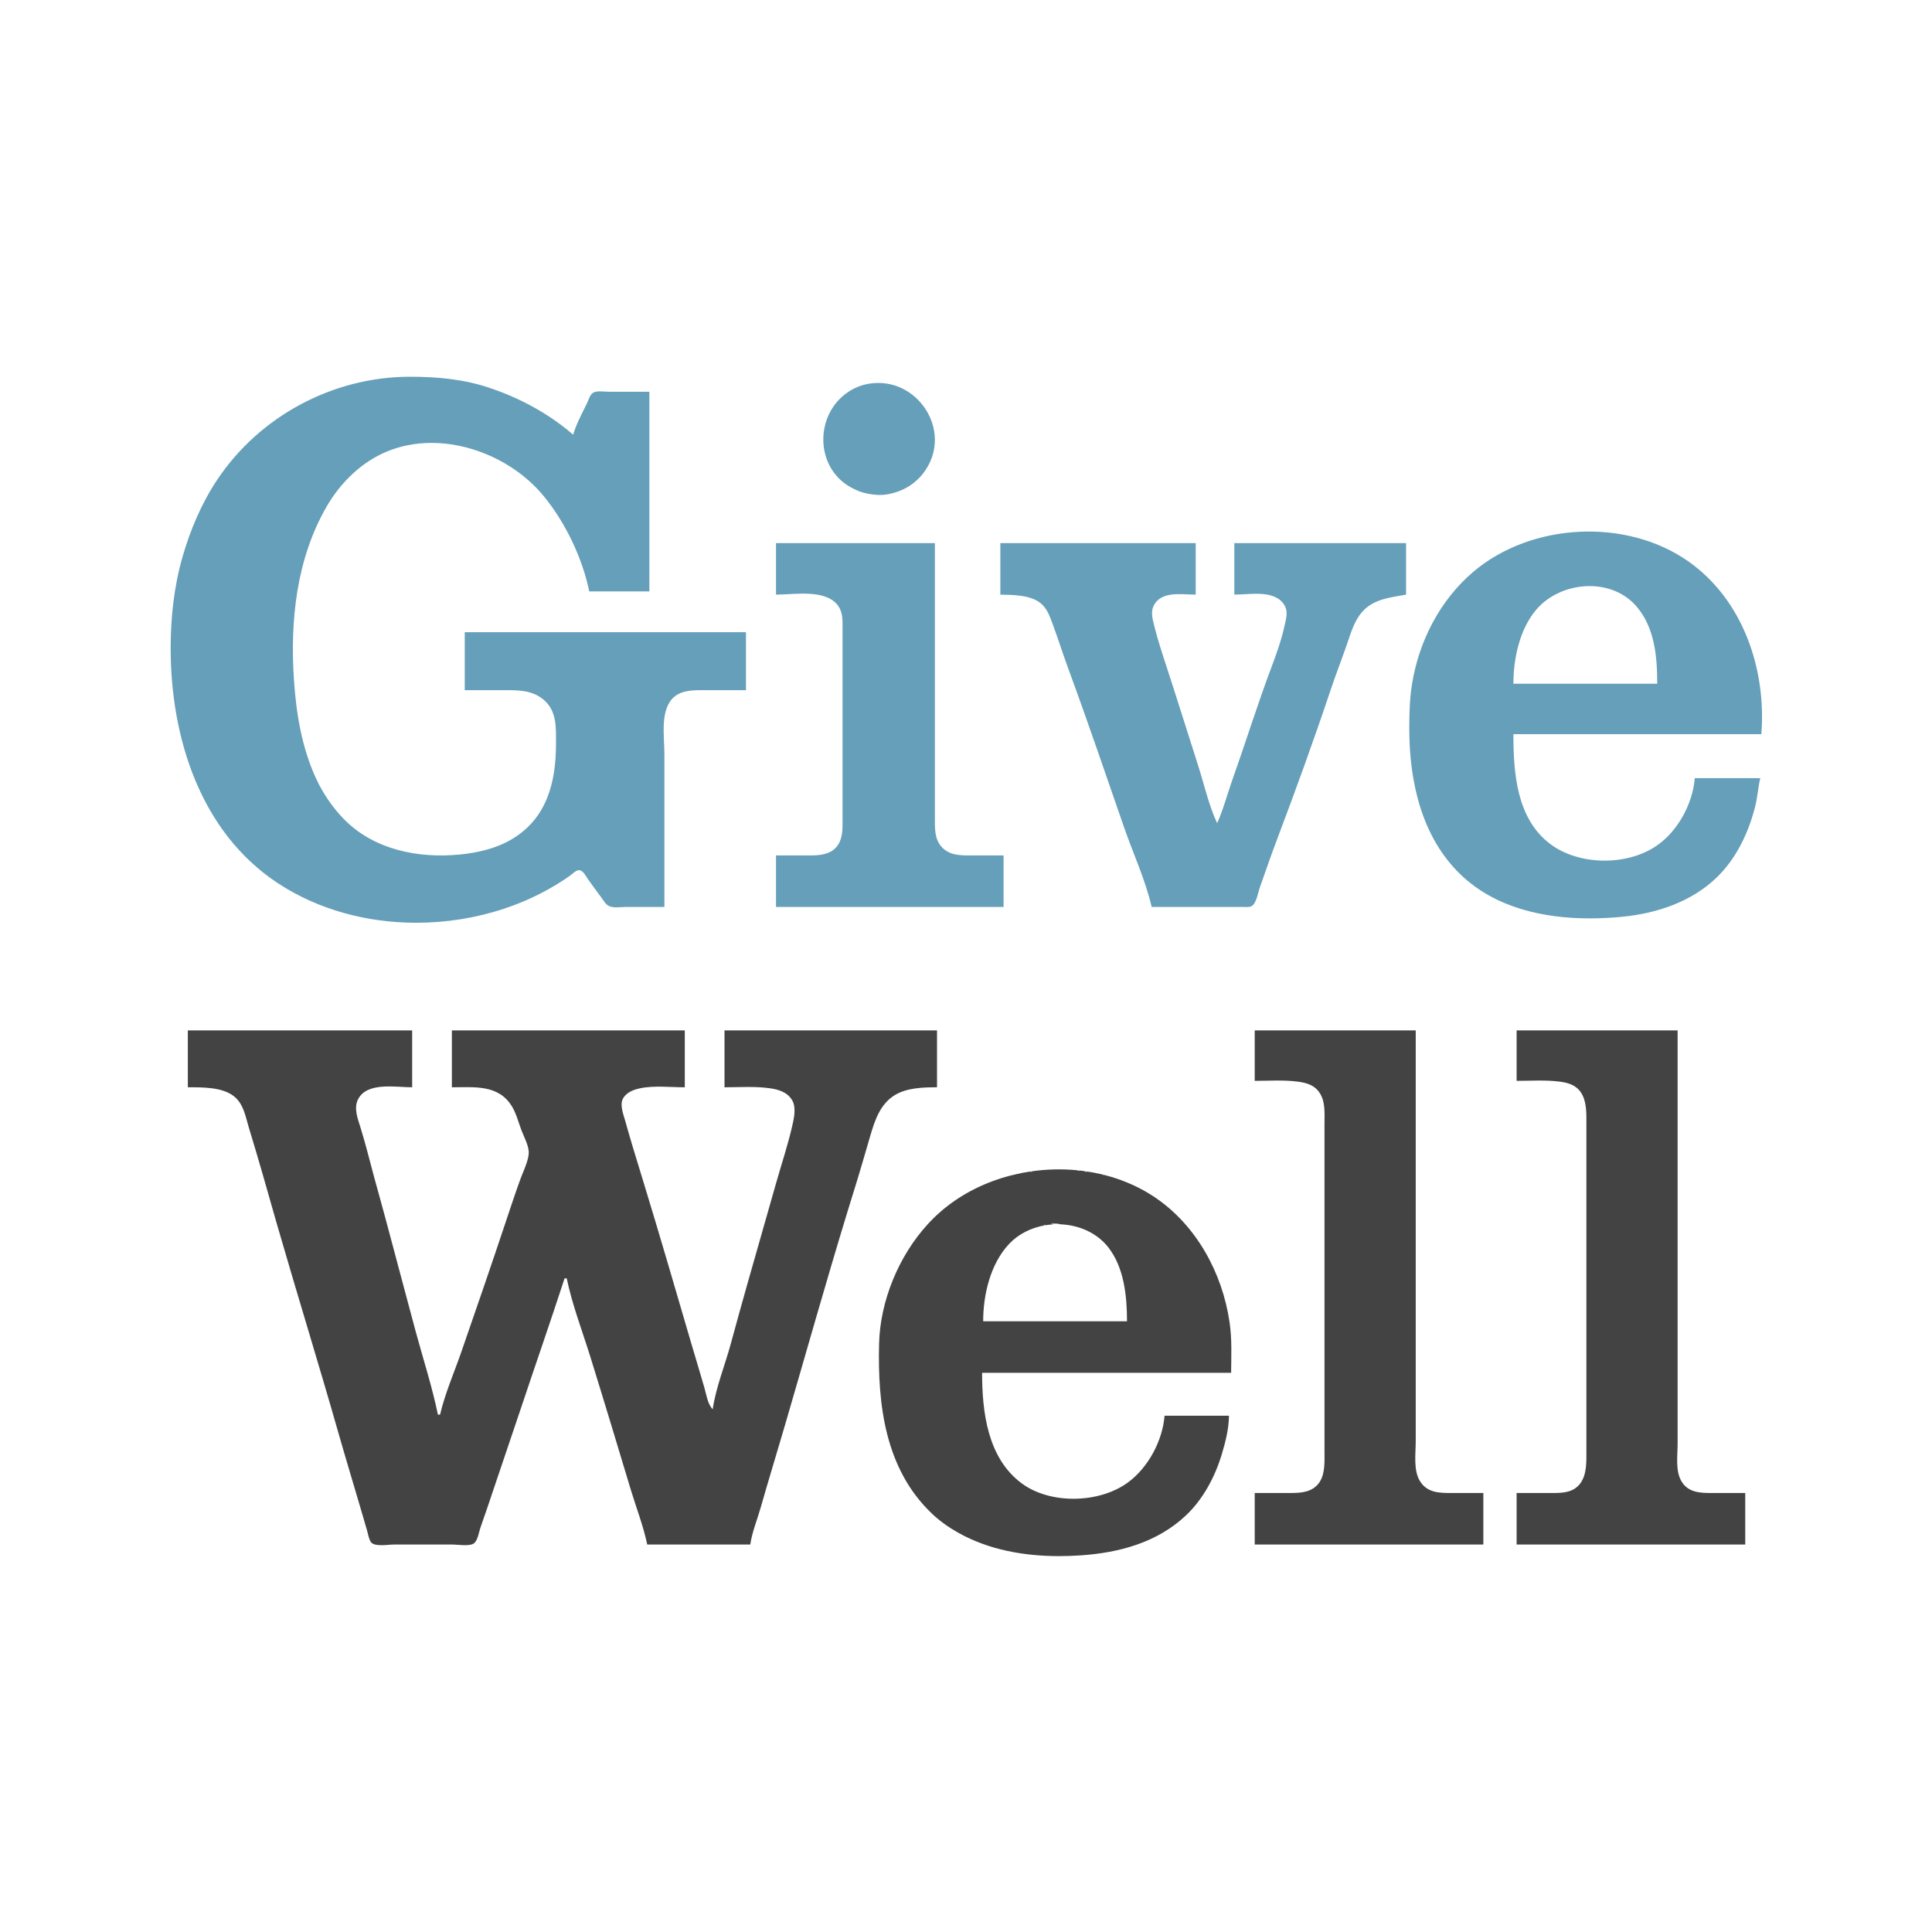
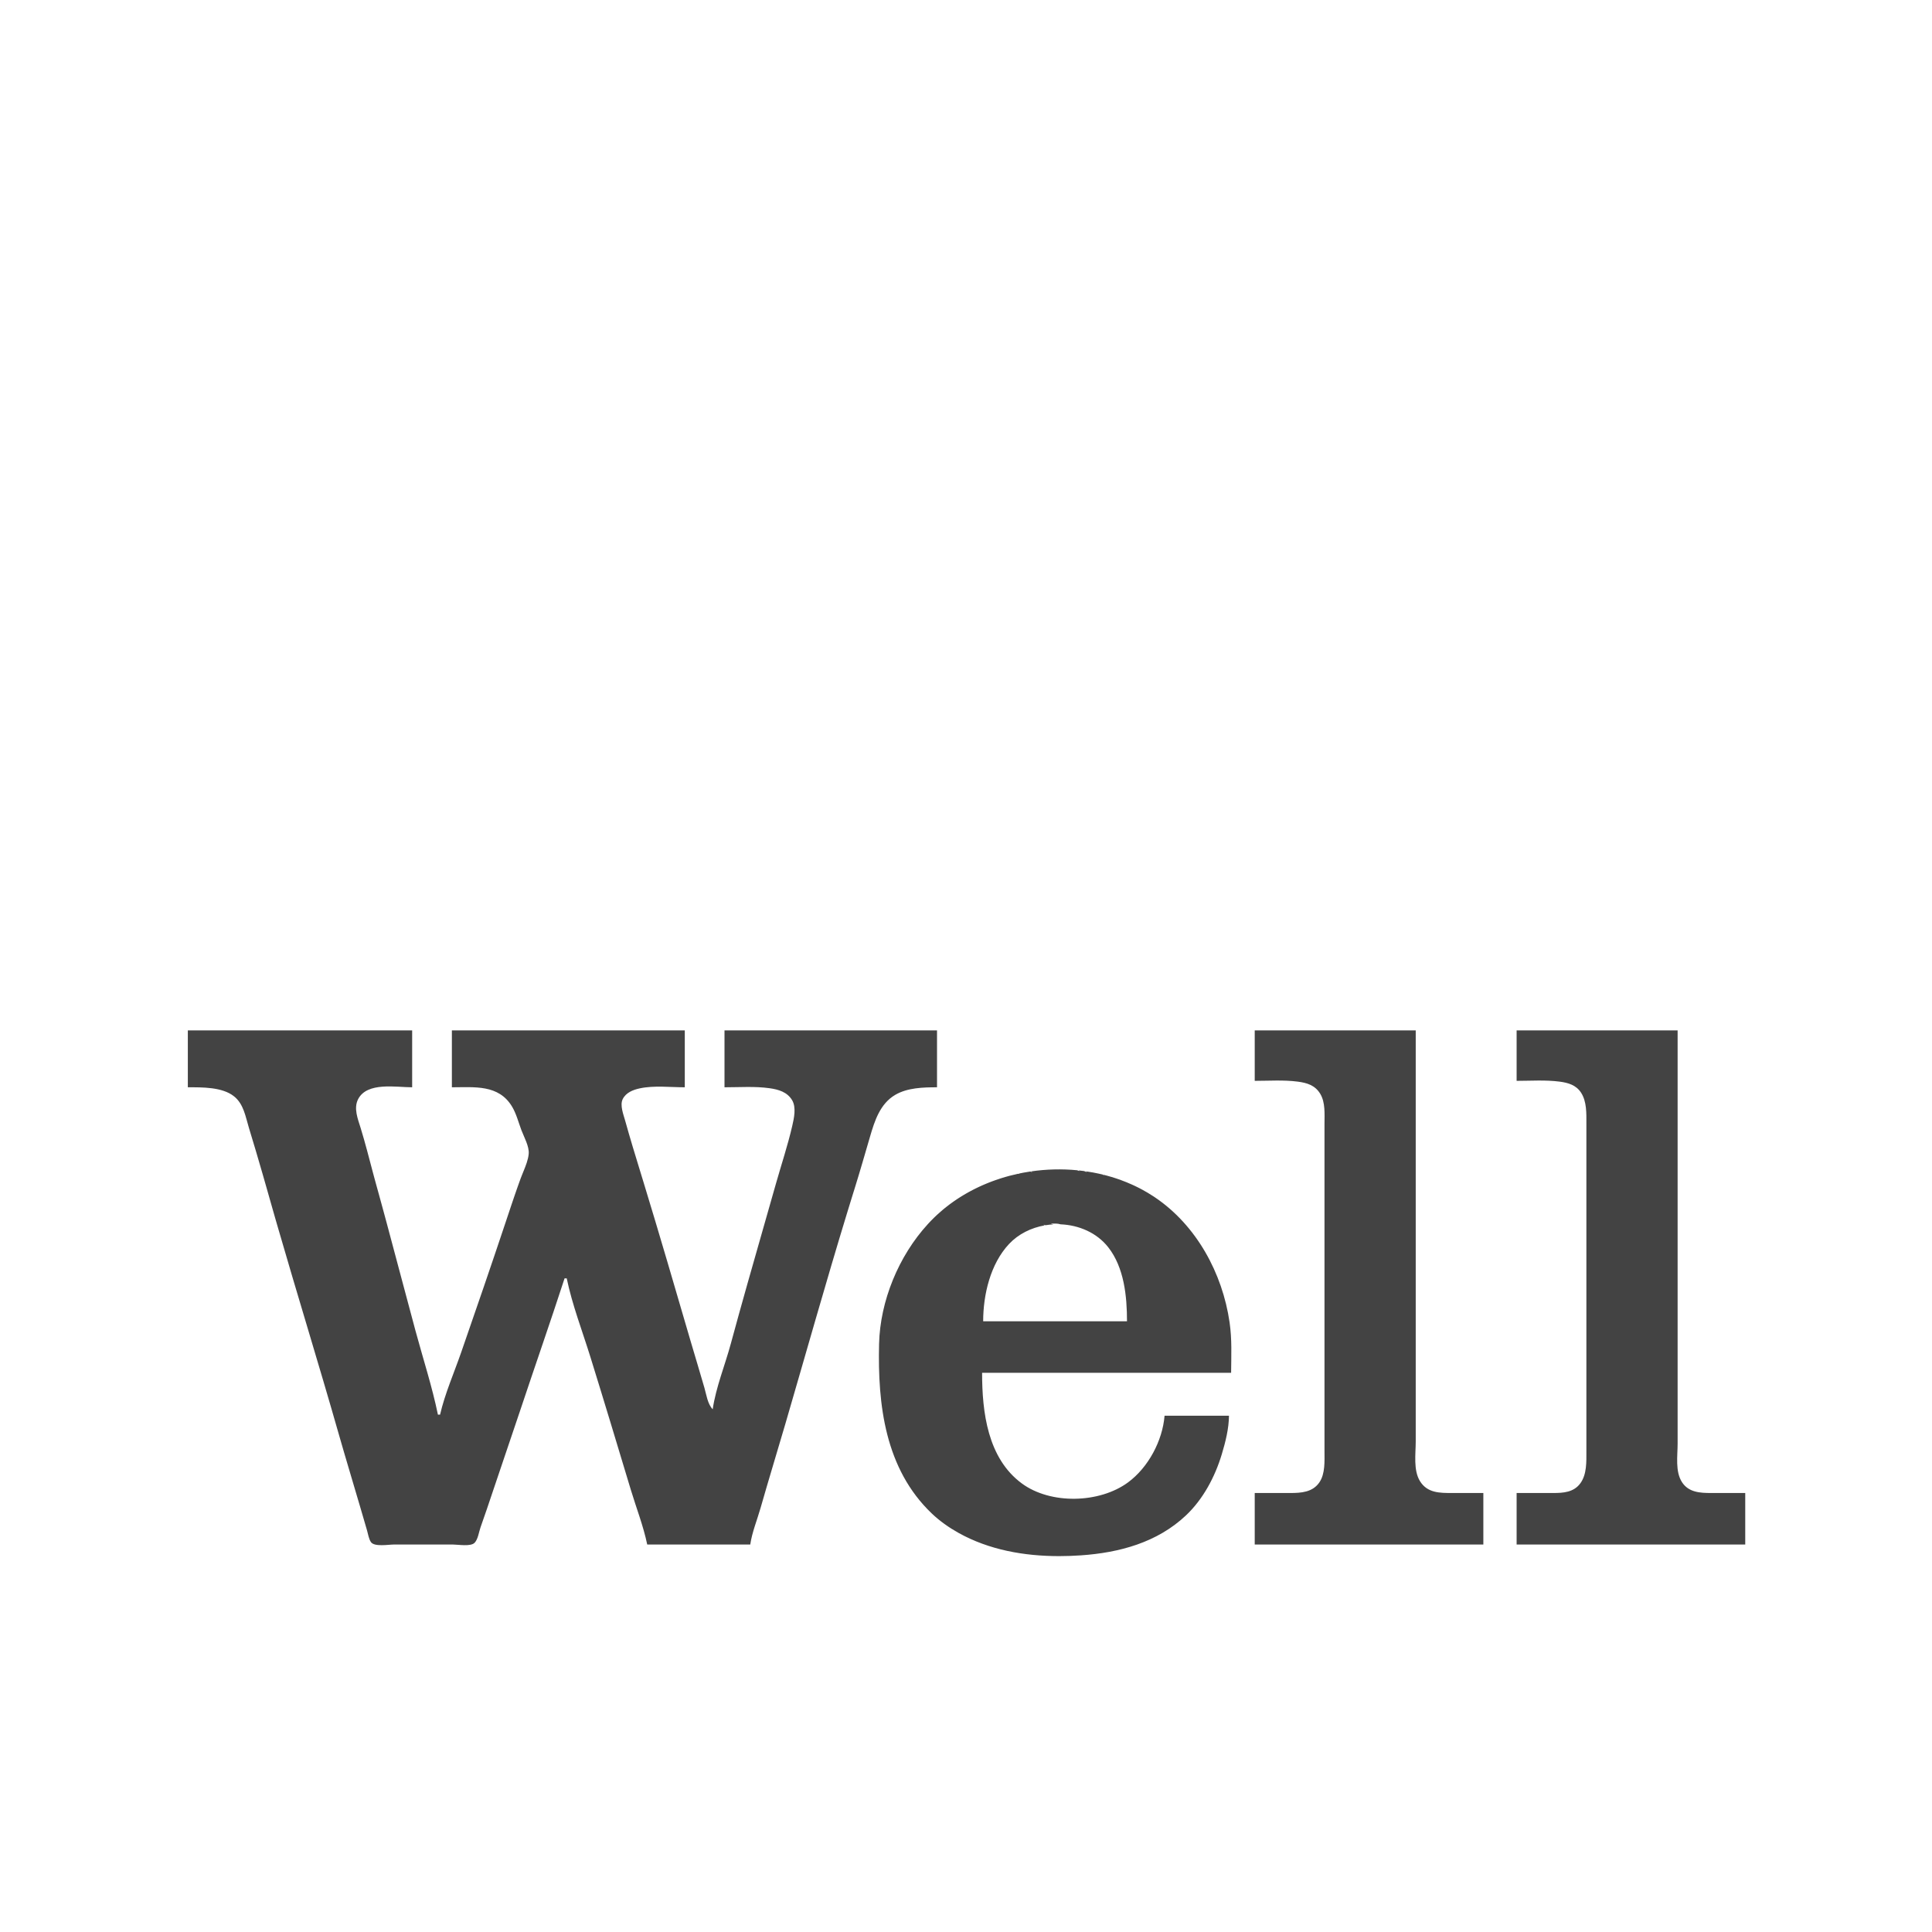
<svg xmlns="http://www.w3.org/2000/svg" width="1800px" height="1800px" viewBox="0 0 1800 1800" version="1.1">
  <rect x="0" y="0" width="1800" height="1800" fill="#808080" stroke="none" />
  <path id="Path" d="M0 0 L0 1800 1800 1800 1800 0 Z" fill="#ffffff" fill-opacity="1" stroke="none" />
-   <path id="Path-1" d="M387.443 859.718 C342.117 859.647 296.799 847.761 259 822.921 186.438 775.237 159 686.809 159 603.999 159 575.487 162.109 546.495 170 518.999 177.24 493.772 187.759 468.896 202.355 446.999 241.996 387.532 310.453 350.999 382 350.999 406.861 350.999 431.239 353.159 455 361.001 483.775 370.498 510.999 385.095 534 404.999 536.839 395.144 542.254 385.223 546.756 375.999 548.227 372.985 549.504 367.956 552.418 366.029 555.96 363.687 562.934 364.999 567 364.999 L605 364.999 605 550.999 549 550.999 C542.495 519.568 526.726 486.705 506.385 461.999 473.168 421.653 410.95 400.057 361 420.453 336.89 430.297 317.198 449.622 304.283 471.999 276.072 520.878 270.118 578.625 273.91 633.999 276.039 665.086 281.172 696.406 294.309 724.999 300.649 738.8 309.584 752.008 320.17 762.911 348.084 791.658 389.51 799.894 428 796.169 444.532 794.569 461.456 790.802 476 782.384 509.454 763.022 518 729.097 518 692.999 518 678.473 518.996 662.867 506.961 652.326 496.282 642.972 483.358 642.999 470 642.999 L433 642.999 433 588.999 695 588.999 695 642.999 654 642.999 C645.142 642.999 635.154 643.248 628.043 649.339 614.608 660.849 619 686.33 619 701.999 L619 844.999 583 844.999 C578.324 844.999 571.328 846.274 567.094 843.972 564.02 842.3 562.126 838.729 560.115 835.999 555.958 830.356 551.754 824.73 547.721 818.999 545.788 816.253 543.073 810.322 538.984 810.769 536.383 811.053 533.994 813.62 532 815.105 527.504 818.453 522.798 821.505 518 824.4 502.813 833.562 486.826 840.877 470 846.486 443.674 855.261 415.557 859.762 387.443 859.718 Z M1481.291 855.632 C1437.835 855.637 1393.094 845.685 1361 814.96 1324.36 779.882 1313 727.925 1313 678.999 1313 665.205 1313.29 651.66 1315.439 637.999 1321.8 597.623 1341.59 558.931 1373 532.439 1426.87 487.005 1515.14 482.355 1573 523.036 1624.08 558.951 1645.76 623.753 1641 683.999 L1410 683.999 C1410 719.739 1412.86 762.412 1444 786.101 1470.66 806.381 1515.11 807.001 1543 788.251 1563.02 774.791 1577.04 749.041 1579 724.999 L1640 724.999 C1637.97 733.531 1637.47 742.422 1635.33 750.999 1629.29 775.266 1618.04 799.261 1599.99 816.96 1576.2 840.273 1543.46 851.067 1511 854.169 1501.28 855.098 1491.319 855.631 1481.291 855.632 Z M1161.865 845.05 C1160.869 845.055 1159.881 844.997 1159 844.999 L1141 844.999 1073 844.999 C1067.19 819.874 1055.8 795.349 1047.34 770.999 1030.2 721.624 1013.389 672.033 995.318 622.999 990.309 609.409 986.002 595.564 980.949 581.999 978.138 574.452 975.667 566.653 968.984 561.558 959.343 554.207 943.607 554.238 932 553.999 L932 505.999 1114 505.999 1114 553.999 C1100.72 553.999 1081.311 550.1 1074.561 565.001 1072 570.646 1073.969 577.273 1075.369 582.999 1078.449 595.51 1082.49 607.764 1086.48 619.999 1096.681 651.254 1106.49 682.671 1116.5 713.999 1122.08 731.468 1126.23 750.38 1134 766.999 1139.96 753.544 1143.76 738.872 1148.689 724.999 1161.099 690.121 1172.079 654.619 1185.189 619.999 1189.849 607.697 1194.24 594.871 1197 581.999 1198.33 575.805 1200.209 569.893 1196.77 563.999 1188.05 549.029 1164.67 553.999 1150 553.999 L1150 505.999 1310 505.999 1310 553.999 C1295.15 556.757 1279.95 557.911 1269.18 570.003 1261.54 578.586 1258.35 590.361 1254.66 600.999 1249.78 615.048 1244.36 628.897 1239.65 642.999 1224.07 689.552 1207.19 736.09 1189.811 781.999 1184.171 796.888 1179.03 811.999 1173.689 826.999 1172.06 831.599 1170.68 841.034 1166.49 843.972 1165.215 844.867 1163.526 845.043 1161.865 845.05 Z M723 844.999 L723 796.999 755 796.999 C763.281 796.986 772.654 796.22 778.672 789.816 784.796 783.298 785 774.384 785 765.999 L785 737.999 785 612.999 785 583.999 C785 576.991 785.06 569.873 780.58 564.003 768.786 548.549 740.001 553.999 723 553.999 L723 505.999 871 505.999 871 712.999 871 761.999 C871 771.335 870.531 781.492 877.215 788.956 884.299 796.866 894.213 796.999 904 796.999 L935 796.999 935 844.999 723 844.999 Z M1410 636.999 L1544 636.999 C1544 612.077 1541.739 584.81 1524.699 565.001 1500.819 537.239 1453.931 541.456 1431.301 567.999 1415.761 586.229 1410 613.626 1410 636.999 Z M819.633 461.136 C816.049 461.115 812.432 460.679 809 460.076 803.316 459.076 798.06 456.961 793 454.208 759.038 435.726 758.85 386.395 790 365.361 796.062 361.267 802.767 358.577 810 357.439 854.156 350.488 887.562 400.354 862.25 437.999 858.4 443.725 853.726 448.401 848 452.251 841.415 456.678 833.823 459.407 826 460.675 823.921 461.012 821.783 461.149 819.633 461.136 Z" fill="#659fb9" fill-opacity="1" stroke="none" />
  <path id="Path-2" d="M986.869 1449.801 C954.404 1449.817 921.61 1444.099 893 1428.141 884.023 1423.131 875.439 1417.069 868 1409.959 824.651 1368.529 817.622 1308.9 819.016 1252 819.99 1212.216 837.161 1170.229 864.463 1140.463 864.782 1140.115 865.1 1139.766 865.422 1139.422 865.744 1139.077 866.07 1138.736 866.395 1138.395 866.72 1138.053 867.045 1137.711 867.373 1137.373 867.701 1137.035 868.03 1136.697 868.361 1136.362 868.693 1136.026 869.027 1135.694 869.361 1135.362 869.696 1135.029 870.032 1134.698 870.369 1134.369 870.707 1134.04 871.046 1133.713 871.387 1133.387 871.728 1133.061 872.068 1132.735 872.412 1132.412 872.756 1132.089 873.104 1131.77 873.451 1131.451 874.944 1130.079 876.459 1128.74 878 1127.44 878.441 1127.067 878.884 1126.697 879.33 1126.33 879.696 1126.029 880.065 1125.731 880.434 1125.434 881.727 1124.39 883.038 1123.367 884.367 1122.367 884.748 1122.081 885.13 1121.797 885.514 1121.514 886.475 1120.805 887.444 1120.108 888.422 1119.422 889.403 1118.734 890.395 1118.058 891.393 1117.393 891.793 1117.126 892.195 1116.861 892.598 1116.598 893.204 1116.202 893.812 1115.811 894.424 1115.424 895.447 1114.777 896.48 1114.143 897.52 1113.52 898.145 1113.144 898.771 1112.769 899.402 1112.403 900.459 1111.788 901.526 1111.188 902.598 1110.598 903.244 1110.242 903.894 1109.892 904.545 1109.545 905.199 1109.197 905.853 1108.851 906.512 1108.512 907.173 1108.171 907.838 1107.836 908.504 1107.504 909.173 1107.171 909.845 1106.844 910.52 1106.52 911.196 1106.195 911.873 1105.871 912.555 1105.555 913.239 1105.237 913.93 1104.927 914.619 1104.619 915.312 1104.31 916.006 1104.004 916.703 1103.703 917.638 1103.301 918.579 1102.908 919.521 1102.522 920.233 1102.231 920.945 1101.942 921.66 1101.66 922.621 1101.283 923.585 1100.913 924.553 1100.553 925.528 1100.19 926.507 1099.836 927.49 1099.49 928.265 1099.218 929.041 1098.949 929.82 1098.688 930.034 1098.721 930.305 1098.693 930.332 1098.666 930.408 1098.591 930.438 1098.532 930.439 1098.483 931.456 1098.146 932.477 1097.819 933.5 1097.5 934.522 1097.182 935.546 1096.874 936.574 1096.574 937.873 1096.197 939.176 1095.833 940.484 1095.485 943.159 1094.773 945.852 1094.125 948.561 1093.539 948.597 1093.755 949.288 1093.71 949.332 1093.666 949.483 1093.515 949.461 1093.423 949.363 1093.367 950.75 1093.074 952.141 1092.796 953.535 1092.535 955.653 1092.14 957.78 1091.782 959.912 1091.463 960.524 1091.736 960.98 1091.824 962 1092 961.403 1091.672 961.022 1091.49 960.629 1091.358 974.837 1089.288 989.313 1088.915 1003.561 1090.295 1004.379 1090.707 1004.797 1090.792 1006 1091 1005.492 1090.722 1005.142 1090.55 1004.807 1090.422 1006.574 1090.606 1008.339 1090.815 1010.098 1091.053 1011.261 1091.684 1011.591 1091.756 1013 1092 1012.064 1091.487 1011.66 1091.324 1010.908 1091.168 1013.411 1091.519 1015.905 1091.923 1018.385 1092.385 1020.062 1092.697 1021.732 1093.034 1023.396 1093.397 1024.813 1093.705 1026.225 1094.032 1027.631 1094.377 1027.3 1094.771 1028.282 1094.72 1028.33 1094.666 1028.366 1094.631 1028.388 1094.6 1028.406 1094.571 1029.385 1094.816 1030.361 1095.071 1031.334 1095.334 1032.739 1095.715 1034.138 1096.114 1035.531 1096.531 1036.502 1096.823 1037.469 1097.124 1038.434 1097.434 1039.435 1097.755 1040.433 1098.087 1041.428 1098.428 1042.466 1098.784 1043.5 1099.152 1044.529 1099.53 1046.17 1100.132 1047.8 1100.761 1049.418 1101.418 1051.181 1102.134 1052.93 1102.883 1054.664 1103.664 1055.282 1103.943 1055.899 1104.227 1056.514 1104.514 1057.152 1104.812 1057.788 1105.115 1058.422 1105.422 1059.078 1105.74 1059.735 1106.061 1060.387 1106.389 1060.388 1106.39 1060.389 1106.39 1060.391 1106.391 1061.082 1106.739 1061.768 1107.094 1062.453 1107.453 1063.171 1107.829 1063.886 1108.21 1064.598 1108.598 1066.16 1109.449 1067.708 1110.329 1069.238 1111.239 1071.038 1112.308 1072.816 1113.418 1074.568 1114.569 1075.047 1114.883 1075.525 1115.199 1076 1115.52 1114.75 1141.64 1138.95 1186.26 1145.57 1232 1147.88 1247.95 1147.13 1263.06 1147 1279 L915 1279 C915 1315.67 920.101 1358.54 952 1382.08 978.783 1401.84 1024.37 1400.72 1051 1381.08 1069.83 1367.18 1083.09 1342.38 1085 1319 L1145 1319 C1144.9 1331.08 1141.749 1343.49 1138.279 1355 1131.979 1375.91 1120.971 1396.71 1104.961 1411.83 1078.151 1437.16 1042.78 1446.64 1007 1449.09 1000.33 1449.547 993.607 1449.798 986.869 1449.801 Z M355.572 1439.606 C351.236 1439.615 347.135 1439.035 345.559 1436.68 343.562 1433.7 342.98 1429.4 342 1426 L335.576 1404 C328.95 1381.32 322.056 1358.72 315.578 1336 297.02 1270.912 276.976 1206.238 258.209 1141.209 257.939 1140.273 257.67 1139.337 257.4 1138.401 256.996 1136.996 256.591 1135.592 256.188 1134.188 255.919 1133.254 255.652 1132.319 255.385 1131.385 255.117 1130.451 254.851 1129.518 254.584 1128.584 254.185 1127.186 253.787 1125.787 253.389 1124.389 253.124 1123.457 252.858 1122.526 252.594 1121.594 252.443 1121.063 252.291 1120.532 252.141 1120 251.896 1119.135 251.65 1118.27 251.404 1117.405 251.14 1116.474 250.876 1115.542 250.611 1114.612 249.95 1112.282 249.287 1109.953 248.623 1107.623 248.357 1106.69 248.091 1105.758 247.824 1104.824 247.424 1103.424 247.024 1102.024 246.623 1100.623 246.355 1099.688 246.087 1098.753 245.818 1097.819 245.416 1096.416 245.015 1095.013 244.611 1093.612 240.509 1079.371 236.325 1065.149 231.975 1051 228.743 1040.489 227.129 1028.636 217.996 1021.391 207.009 1012.675 188.35 1013 175 1013 L175 960 384 960 384 1013 C369.085 1013 342.079 1007.794 333.684 1024.004 329.253 1032.562 333.409 1042.492 336.025 1051 340.234 1064.688 343.761 1078.594 347.443 1092.444 347.807 1093.81 348.172 1095.174 348.539 1096.539 349.156 1098.833 349.78 1101.126 350.414 1103.414 350.468 1103.609 350.522 1103.805 350.576 1104 351.29 1106.57 352.002 1109.14 352.711 1111.711 353.344 1114.008 353.974 1116.306 354.604 1118.604 354.981 1119.98 355.358 1121.357 355.734 1122.735 356.36 1125.025 356.985 1127.316 357.607 1129.608 357.98 1130.978 358.349 1132.35 358.721 1133.721 359.092 1135.093 359.465 1136.464 359.836 1137.836 360.082 1138.749 360.328 1139.662 360.574 1140.574 369.507 1173.698 378.193 1206.889 387.15 1240 394.145 1265.86 402.585 1291.76 408 1318 L410 1318 C414.541 1298.37 423.048 1279.03 429.656 1260 443.746 1219.41 457.746 1178.76 471.332 1138 472.635 1134.091 473.941 1130.173 475.254 1126.254 475.588 1125.255 475.922 1124.257 476.258 1123.258 476.593 1122.261 476.931 1121.264 477.268 1120.268 477.941 1118.277 478.617 1116.287 479.299 1114.299 479.979 1112.315 480.664 1110.334 481.355 1108.356 481.701 1107.368 482.046 1106.38 482.395 1105.395 482.743 1104.41 483.094 1103.428 483.445 1102.446 483.796 1101.465 484.151 1100.485 484.506 1099.506 484.688 1099.004 484.869 1098.502 485.053 1098 485.477 1096.84 485.948 1095.649 486.438 1094.438 486.815 1093.503 487.202 1092.551 487.594 1091.594 489.819 1086.162 492.114 1080.428 492.58 1075 493.173 1068.093 488.218 1059.362 485.809 1053 483.053 1045.722 481.095 1037.708 477.07 1031 464.573 1010.174 442.032 1013 421 1013 L421 960 638 960 638 1013 C624.434 1013 609.299 1011.136 596 1014.016 589.772 1015.364 583.21 1017.913 580.18 1024 577.364 1029.656 580.849 1038.331 582.424 1044 586.983 1060.398 591.973 1076.732 596.975 1093 597.562 1094.91 598.145 1096.82 598.73 1098.731 599.025 1099.692 599.321 1100.654 599.615 1101.615 614.691 1150.935 629.098 1200.503 643.576 1250 647.772 1264.35 652.162 1278.64 656.291 1293 658.146 1299.45 659.253 1308.09 664 1313 667.02 1292.47 675.425 1272.03 680.85 1252 691.032 1214.399 701.766 1176.936 712.471 1139.471 712.767 1138.434 713.063 1137.397 713.359 1136.36 713.73 1135.063 714.099 1133.766 714.469 1132.469 717.273 1122.647 720.075 1112.826 722.859 1103 727.94 1085.071 733.933 1067.154 738.113 1049 739.768 1041.812 742.025 1031.745 737.99 1025 733.424 1017.369 725.24 1015.027 717 1013.869 703.24 1011.935 688.883 1013 675 1013 L675 960 873 960 873 1013 C860.173 1013 845.36 1013.382 834 1020.094 819.923 1028.411 814.907 1044.193 810.576 1059 805.942 1074.84 801.407 1090.741 796.498 1106.498 796.446 1106.666 796.394 1106.833 796.342 1107 796.077 1107.849 795.813 1108.7 795.549 1109.549 795.153 1110.82 794.756 1112.09 794.361 1113.362 794.046 1114.38 793.731 1115.398 793.416 1116.416 791.997 1121.003 790.587 1125.592 789.184 1130.184 769.214 1195.534 750.735 1261.423 731.576 1327 723.974 1353.02 716.009 1378.93 708.578 1405 705.395 1416.16 700.69 1427.51 699 1439 L603 1439 C599.432 1421.76 592.798 1404.85 587.721 1388 575.26 1346.64 562.793 1305.26 549.975 1264 542.522 1240.01 533.09 1215.6 528 1191 L526 1191 C512.507 1232.47 498.122 1273.63 484.332 1315 476.1 1339.7 467.567 1364.3 459.332 1389 455.542 1400.37 451.709 1411.71 447.691 1423 446.197 1427.2 445.348 1434.151 442.156 1437.401 438.485 1441.131 426.882 1439 422 1439 L367 1439 C364.48 1439 359.909 1439.597 355.572 1439.606 Z M1169 1439 L1169 1391 1202 1391 C1212.2 1391 1222.981 1390.34 1229.301 1381 1234.741 1372.94 1234 1361.26 1234 1352 L1234 1297 1234 1098 1234 1047 C1234 1037.937 1234.92 1027.104 1229.99 1019 1225.16 1011.047 1217.62 1008.843 1209 1007.719 1195.88 1006.011 1182.22 1007 1169 1007 L1169 960 1319 960 1319 1263 1319 1343 C1319 1354.48 1316.64 1369.76 1322.99 1380 1329.87 1391.08 1341.43 1391 1353 1391 L1382 1391 1382 1439 1169 1439 Z M1413 1439 L1413 1391 1447 1391 C1456.49 1391 1466.219 1390.371 1472.359 1381.981 1478.499 1373.611 1478 1361.85 1478 1352 L1478 1298 1478 1098 1478 1047 C1478 1037.457 1478.459 1026.366 1473.029 1018.004 1468.389 1010.853 1460.94 1008.753 1453 1007.719 1439.88 1006.011 1426.22 1007 1413 1007 L1413 960 1563 960 1563 1265 1563 1345 C1563 1356.37 1560.601 1370.95 1567.131 1380.99 1573.251 1390.39 1583.91 1391 1594 1391 L1626 1391 1626 1439 1413 1439 Z M916 1231 L1050 1231 C1050 1207.78 1047.38 1180.94 1032.48 1162 1021.831 1148.461 1005.15 1141.387 988.107 1140.67 985.198 1139.729 982.095 1140 979 1140 979.788 1140.332 980.594 1140.559 981.41 1140.715 978.943 1140.852 976.484 1141.121 974.051 1141.524 973.457 1141.264 973 1141.172 972 1141 972.595 1141.325 972.975 1141.508 973.367 1141.641 960.747 1143.862 948.849 1149.663 940.09 1159 922.714 1177.53 916 1206.22 916 1231 Z" fill="#434343" fill-opacity="1" stroke="none" />
</svg>